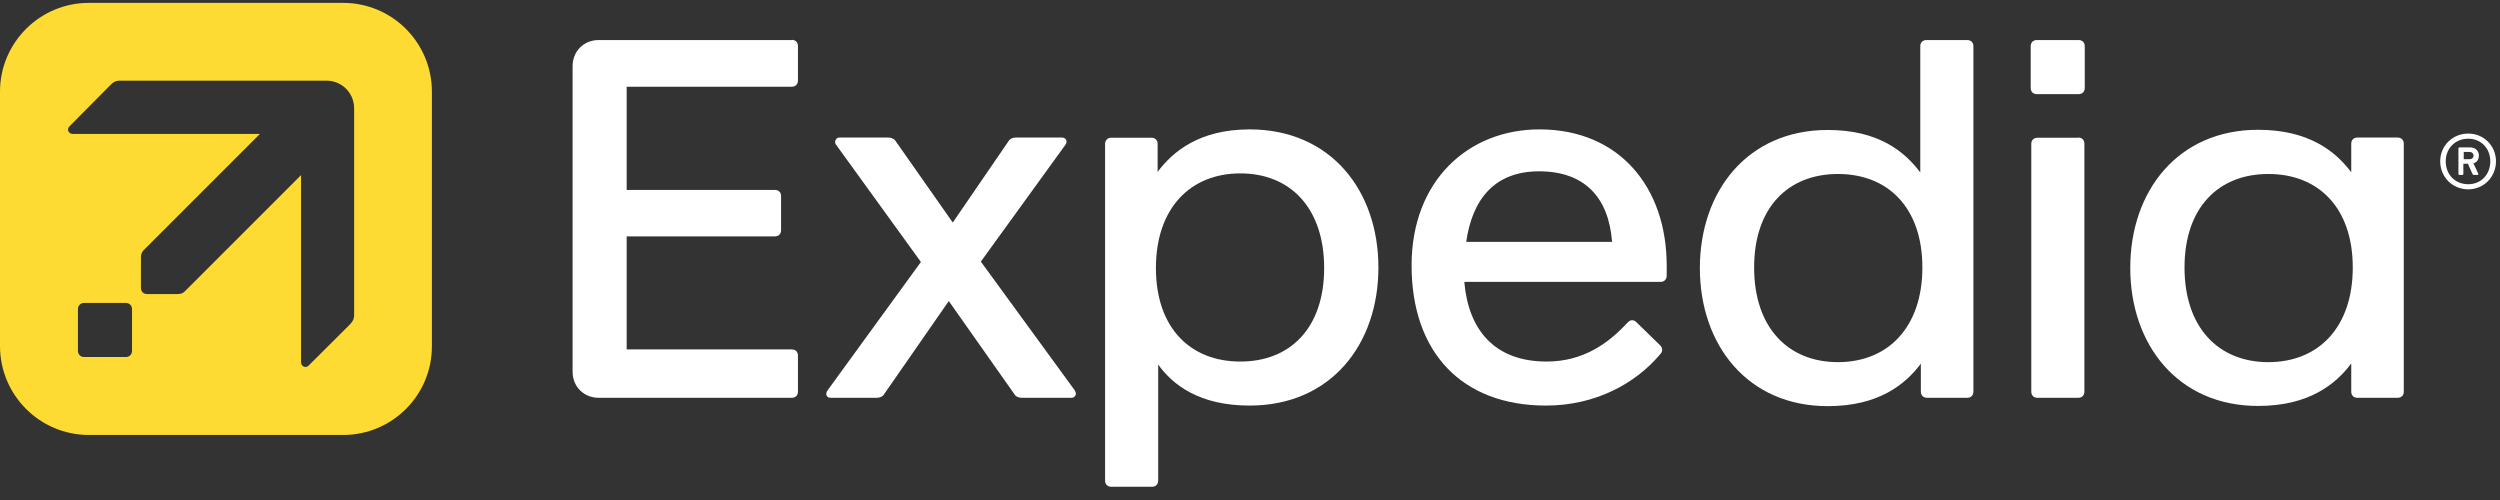
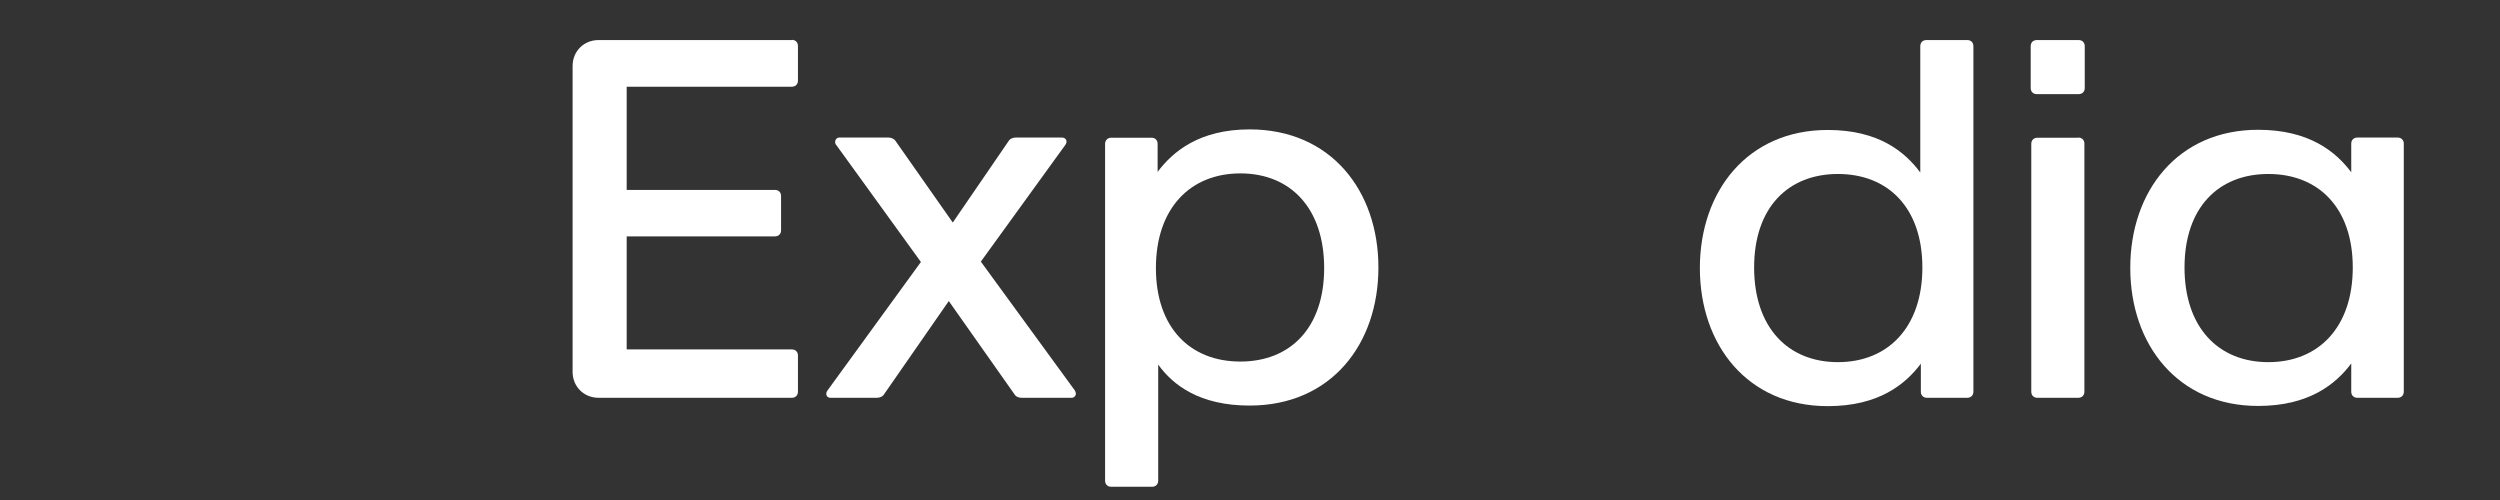
<svg xmlns="http://www.w3.org/2000/svg" viewBox="0 0 140 28" fill="none">
  <rect x="0" y="0" width="140" height="28" fill="#333333" stroke="none" />
  <path d="M54.927 14.65L59.664 8.107C59.803 7.905 59.696 7.703 59.463 7.703H56.882C56.743 7.703 56.563 7.756 56.478 7.905L53.355 12.462L50.158 7.905C50.073 7.767 49.903 7.703 49.754 7.703H47.003C46.865 7.703 46.769 7.82 46.769 7.937C46.769 7.99 46.769 8.054 46.822 8.107L51.571 14.671L46.334 21.873C46.196 22.075 46.302 22.276 46.504 22.276H49.106C49.244 22.276 49.425 22.223 49.51 22.075L53.132 16.859L56.807 22.075C56.892 22.223 57.062 22.276 57.211 22.276H60.015C60.153 22.276 60.249 22.16 60.249 22.043C60.249 21.99 60.217 21.926 60.196 21.873L54.927 14.65Z" fill="white" />
  <path d="M44.346 2.233C44.547 2.233 44.685 2.371 44.685 2.573V4.516C44.685 4.718 44.547 4.856 44.346 4.856H35.094V10.635H43.4C43.602 10.635 43.74 10.773 43.74 10.975V12.897C43.74 13.099 43.602 13.237 43.4 13.237H35.094V19.568H44.346C44.547 19.568 44.685 19.706 44.685 19.908V21.936C44.685 22.138 44.547 22.276 44.346 22.276H33.522C32.693 22.276 32.066 21.65 32.066 20.821V3.699C32.066 2.87 32.693 2.243 33.522 2.243H44.346" fill="white" />
  <path d="M69.979 7.246C67.175 7.246 65.687 8.478 64.827 9.625V8.053C64.827 7.852 64.689 7.713 64.487 7.713H62.225C62.023 7.713 61.885 7.862 61.885 8.053V26.918C61.885 27.12 62.023 27.258 62.225 27.258H64.519C64.721 27.258 64.859 27.12 64.859 26.918V20.417C65.687 21.565 67.175 22.712 69.979 22.712C74.536 22.712 77.191 19.281 77.191 14.979C77.191 10.677 74.525 7.246 69.979 7.246ZM69.458 20.247C66.654 20.247 64.731 18.357 64.731 15.011C64.731 11.665 66.654 9.71 69.458 9.71C72.263 9.71 74.153 11.654 74.153 15.011C74.153 18.357 72.263 20.247 69.458 20.247Z" fill="white" />
-   <path d="M86.208 7.246C82.225 7.246 79.049 10.114 79.049 14.862C79.049 19.727 81.853 22.712 86.58 22.712C89.299 22.712 91.561 21.512 92.964 19.844C93.049 19.759 93.08 19.674 93.08 19.589C93.08 19.504 93.049 19.419 92.964 19.334L91.646 18.049C91.561 17.964 91.477 17.932 91.391 17.932C91.306 17.932 91.222 17.985 91.137 18.07C90.053 19.249 88.641 20.247 86.612 20.247C83.648 20.247 82.225 18.42 82.002 15.786H92.996C93.197 15.786 93.335 15.637 93.335 15.446V14.873C93.335 10.507 90.701 7.246 86.208 7.246ZM82.108 13.545C82.448 11.155 83.701 9.594 86.187 9.594C88.736 9.594 90.085 11.049 90.276 13.545H82.108Z" fill="white" />
  <path d="M134.272 7.703H132.01C131.808 7.703 131.67 7.841 131.67 8.043V9.647C130.809 8.5 129.322 7.268 126.454 7.268C121.961 7.268 119.295 10.698 119.295 15C119.295 19.302 121.961 22.733 126.454 22.733C129.322 22.733 130.809 21.501 131.67 20.354V21.937C131.67 22.138 131.808 22.276 132.01 22.276H134.272C134.474 22.276 134.612 22.138 134.612 21.937V8.054C134.623 7.852 134.474 7.703 134.272 7.703ZM127.028 20.28C124.224 20.28 122.333 18.336 122.333 14.979C122.333 11.633 124.224 9.743 127.028 9.743C129.832 9.743 131.755 11.633 131.755 14.979C131.755 18.325 129.843 20.28 127.028 20.28Z" fill="white" />
-   <path d="M138.225 7.48C137.332 7.48 136.652 8.17 136.652 9.031C136.652 9.923 137.343 10.603 138.225 10.603C139.085 10.603 139.775 9.912 139.775 9.031C139.775 8.16 139.085 7.48 138.225 7.48ZM138.225 10.316C137.481 10.316 136.961 9.774 136.961 9.031C136.961 8.319 137.481 7.767 138.225 7.767C138.936 7.767 139.457 8.308 139.457 9.031C139.457 9.763 138.947 10.316 138.225 10.316Z" fill="white" />
-   <path d="M138.511 9.148C138.745 9.084 138.819 8.882 138.819 8.712C138.819 8.478 138.649 8.255 138.33 8.255H137.725C137.693 8.255 137.672 8.287 137.672 8.308V9.742C137.672 9.774 137.704 9.796 137.725 9.796H137.895C137.927 9.796 137.948 9.764 137.948 9.742V9.169H138.203L138.458 9.742C138.49 9.796 138.511 9.796 138.543 9.796H138.745C138.777 9.796 138.798 9.764 138.777 9.711L138.511 9.148ZM138.288 8.914H137.969V8.51H138.288C138.458 8.51 138.522 8.627 138.522 8.712C138.511 8.818 138.458 8.914 138.288 8.914Z" fill="white" />
  <path d="M110.17 2.243H107.876C107.674 2.243 107.536 2.381 107.536 2.583V9.658C106.676 8.51 105.221 7.278 102.353 7.278C97.859 7.278 95.193 10.709 95.193 15.011C95.193 19.313 97.859 22.744 102.353 22.744C105.221 22.744 106.708 21.512 107.568 20.365V21.937C107.568 22.138 107.706 22.276 107.908 22.276H110.17C110.372 22.276 110.51 22.138 110.51 21.937V2.583C110.51 2.381 110.372 2.243 110.17 2.243ZM102.926 20.28C100.122 20.28 98.231 18.336 98.231 14.979C98.231 11.633 100.122 9.743 102.926 9.743C105.73 9.743 107.653 11.633 107.653 14.979C107.653 18.325 105.73 20.28 102.926 20.28Z" fill="white" />
  <path d="M116.406 2.243C116.608 2.243 116.746 2.381 116.746 2.583V4.931C116.746 5.133 116.608 5.271 116.406 5.271H114.059C113.857 5.271 113.719 5.133 113.719 4.931V2.583C113.719 2.381 113.857 2.243 114.059 2.243H116.406Z" fill="white" />
  <path d="M116.386 7.703C116.588 7.703 116.726 7.841 116.726 8.043V21.937C116.726 22.139 116.588 22.276 116.386 22.276H114.092C113.89 22.276 113.752 22.139 113.752 21.937V8.054C113.752 7.852 113.89 7.714 114.092 7.714H116.386" fill="white" />
-   <path fill-rule="evenodd" clip-rule="evenodd" d="M19.215 24.358H4.971C2.231 24.358 0 22.128 0 19.377V5.132C0 2.392 2.231 0.161 4.971 0.161H19.215C21.966 0.161 24.186 2.392 24.186 5.132V19.377C24.197 22.128 21.966 24.358 19.215 24.358ZM7.393 19.653V17.305C7.393 17.114 7.244 16.965 7.053 16.965H4.705C4.514 16.965 4.365 17.114 4.365 17.305V19.653C4.365 19.844 4.514 19.993 4.705 19.993H7.053C7.244 19.993 7.393 19.844 7.393 19.653ZM19.832 6.067V17.635C19.832 17.868 19.747 18.006 19.609 18.155L17.283 20.471C17.113 20.641 16.858 20.524 16.858 20.269V9.806L10.368 16.296C10.262 16.413 10.145 16.466 9.943 16.466H8.233C8.031 16.466 7.893 16.328 7.893 16.126V14.416C7.893 14.225 7.946 14.108 8.063 13.991L14.553 7.501H4.09C3.835 7.501 3.719 7.246 3.889 7.076L6.194 4.75C6.342 4.601 6.48 4.516 6.714 4.516H18.281C19.142 4.516 19.832 5.207 19.832 6.067Z" fill="#FDDB32" />
</svg>